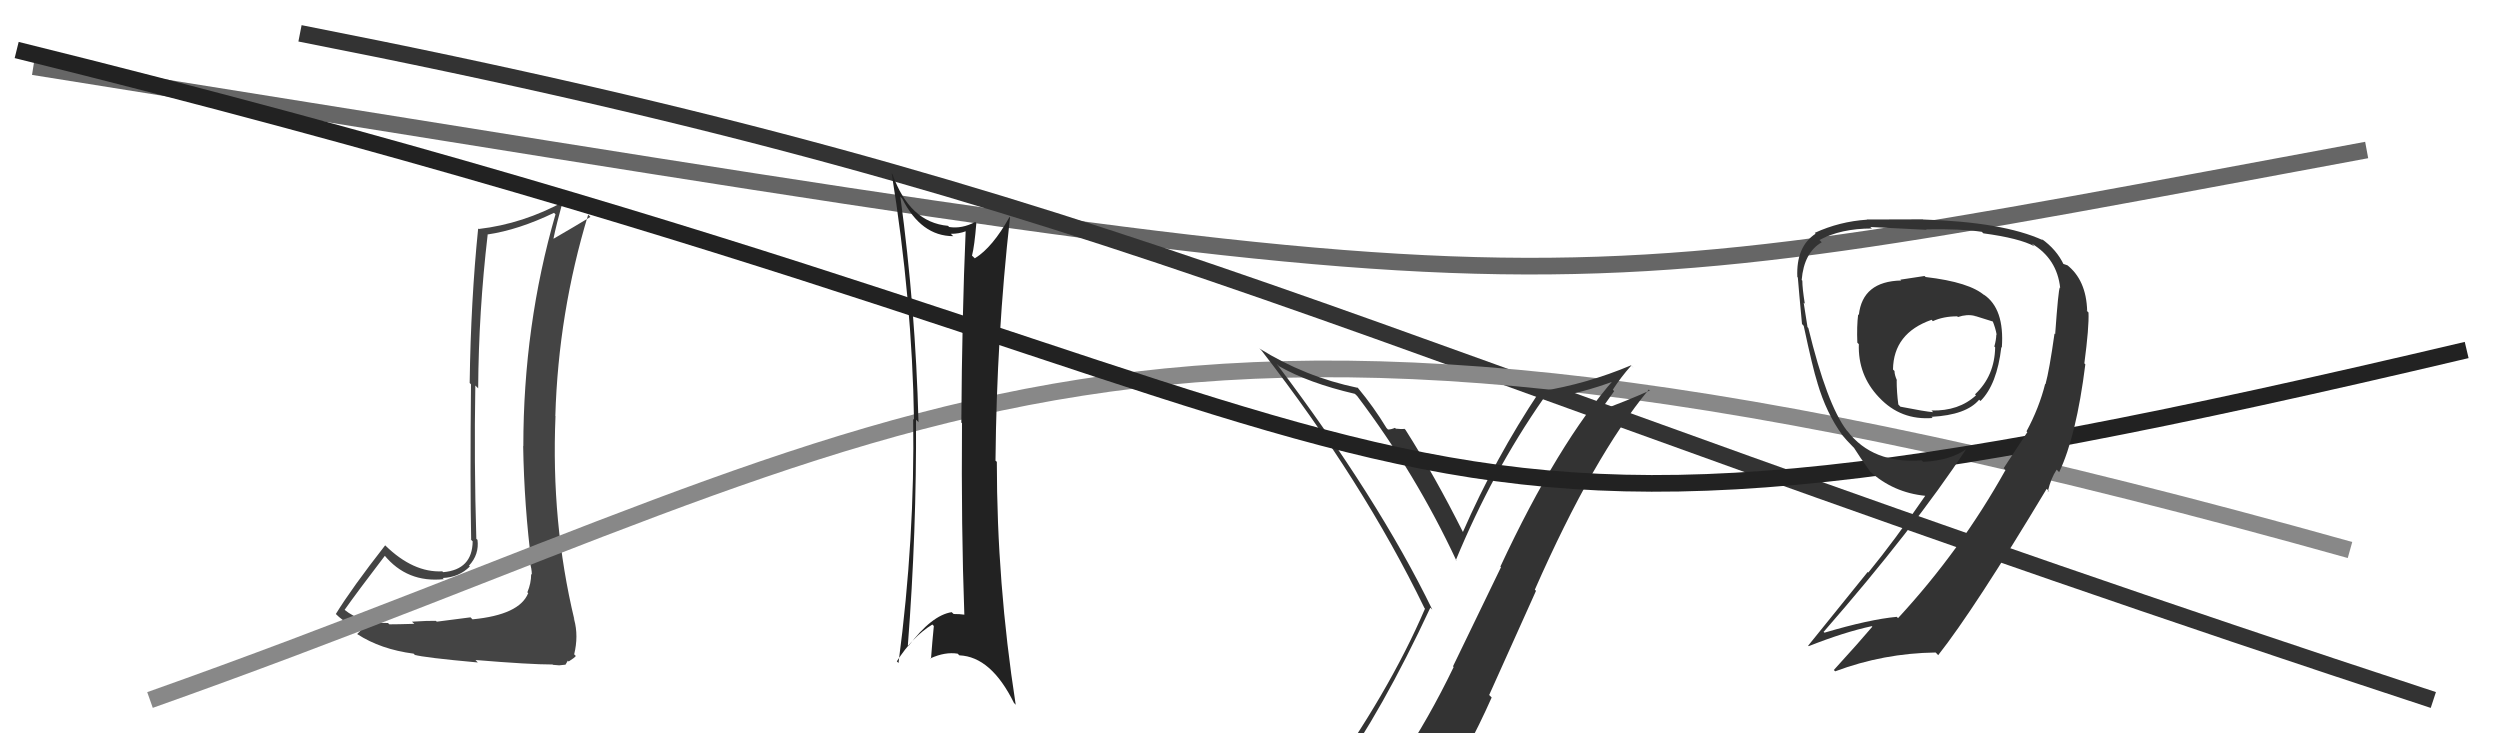
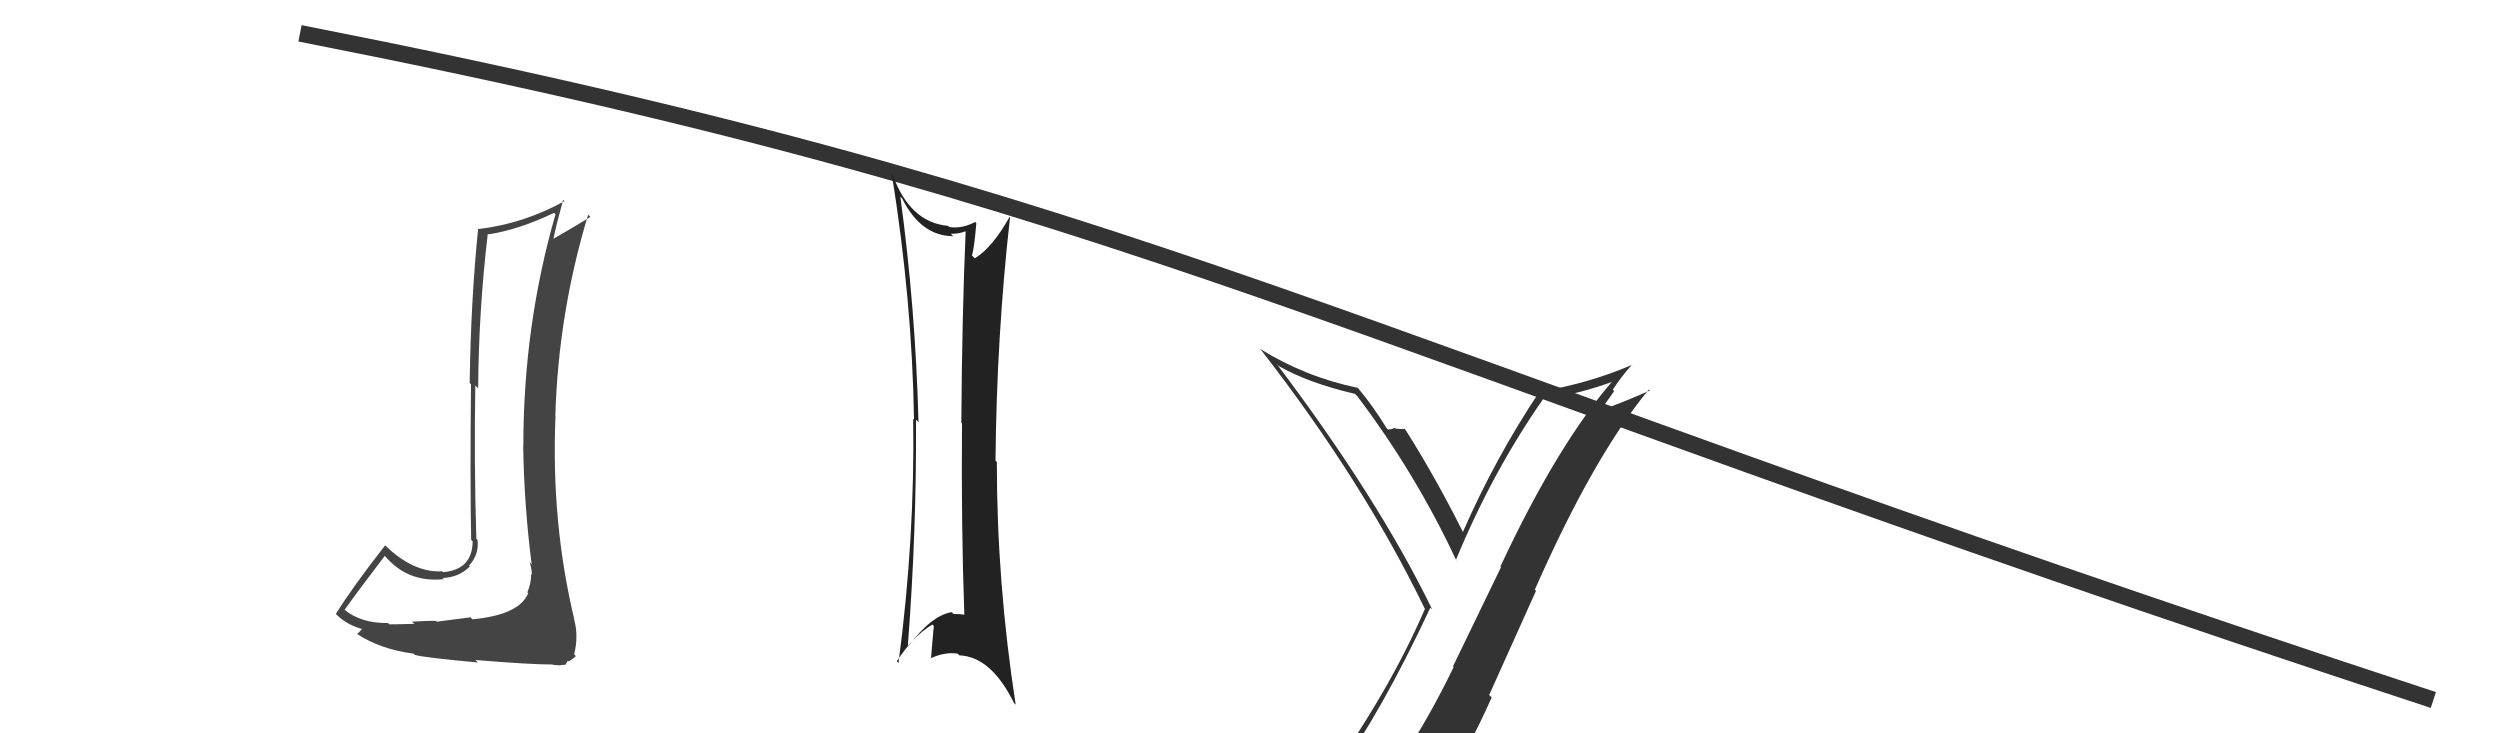
<svg xmlns="http://www.w3.org/2000/svg" width="150" height="44" viewBox="0,0,150,44">
-   <path d="M2 4 C96 19,88 19,142 9" stroke="#666" fill="none" />
  <path fill="#444" d="M28.34 37.15L28.23 37.04L26.21 37.30L26.15 37.25Q25.69 37.24 24.72 37.30L24.74 37.32L24.86 37.43Q23.86 37.46 23.36 37.46L23.30 37.40L23.28 37.38Q21.67 37.41 20.65 36.57L20.67 36.60L20.67 36.60Q21.46 35.48 23.09 33.35L23.14 33.40L23.05 33.30Q24.42 34.98 26.63 34.75L26.50 34.62L26.56 34.68Q27.54 34.64 28.19 33.99L28.14 33.94L28.14 33.94Q28.76 33.27 28.65 32.39L28.59 32.34L28.58 32.33Q28.44 27.69 28.52 23.13L28.54 23.15L28.69 23.30Q28.72 18.69 29.26 14.08L29.23 14.05L29.24 14.07Q31.10 13.80 33.24 12.77L33.34 12.87L33.33 12.86Q31.40 19.54 31.40 26.77L31.43 26.80L31.39 26.76Q31.45 30.36 31.90 33.86L31.76 33.71L31.78 33.73Q31.91 34.13 31.91 34.48L31.83 34.40L31.87 34.44Q31.87 35.00 31.64 35.54L31.70 35.59L31.69 35.59Q31.17 36.89 28.35 37.16ZM33.18 39.90L33.18 39.89L33.55 39.92L33.93 39.88L34.07 39.64L34.12 39.69Q34.47 39.47 34.55 39.36L34.57 39.38L34.45 39.26Q34.72 38.16 34.45 37.17L34.34 37.06L34.46 37.17Q33.06 31.33 33.33 24.97L33.35 24.99L33.32 24.96Q33.50 18.78 35.29 12.88L35.43 13.02L35.42 13.02Q34.48 13.59 33.22 14.32L33.28 14.37L33.21 14.31Q33.37 13.51 33.79 11.99L33.83 12.03L33.87 12.07Q31.39 13.43 28.72 13.74L28.68 13.70L28.69 13.70Q28.25 18.03 28.18 22.98L28.36 23.16L28.26 23.05Q28.20 28.97 28.27 32.40L28.17 32.30L28.36 32.48Q28.34 34.18 26.59 34.33L26.52 34.26L26.54 34.28Q24.80 34.37 23.12 32.73L23.09 32.70L23.11 32.72Q21.11 35.28 20.15 36.84L20.25 36.94L20.16 36.85Q20.86 37.55 21.89 37.78L21.84 37.72L21.76 37.65Q21.69 37.81 21.43 38.04L21.46 38.07L21.44 38.05Q22.84 38.96 24.82 39.22L24.98 39.39L24.88 39.29Q25.39 39.45 28.68 39.75L28.66 39.74L28.53 39.60Q31.79 39.87 33.16 39.87Z" />
  <path d="M18 2 C69 12,79 20,146 42" stroke="#333" fill="none" />
-   <path d="M9 42 C57 25,66 12,141 33" stroke="#888" fill="none" />
  <path fill="#333" d="M80.17 46.68L80.12 46.63L80.10 46.61Q82.93 42.66 85.82 36.46L85.83 36.47L85.94 36.58Q82.69 29.90 76.60 21.83L76.67 21.90L76.74 21.97Q78.51 22.98 81.29 23.63L81.43 23.76L81.46 23.80Q84.96 28.44 87.39 33.65L87.37 33.63L87.35 33.61Q89.53 28.33 92.61 23.91L92.61 23.90L92.65 23.95Q94.87 23.62 96.97 22.82L96.91 22.76L96.87 22.73Q93.49 26.57 90.02 34.00L90.06 34.03L87.18 39.98L87.22 40.02Q85.73 43.11 83.98 45.73L83.92 45.67L84.04 45.80Q81.58 46.11 80.13 46.64ZM86.30 47.98L86.33 48.00L86.23 47.90Q88.05 45.12 89.50 41.85L89.35 41.70L92.16 35.45L92.09 35.38Q95.62 27.37 98.93 23.37L99.05 23.50L98.99 23.43Q97.60 24.06 95.70 24.75L95.84 24.89L96.85 23.47L96.77 23.38Q97.26 22.62 97.87 21.94L98.03 22.09L97.86 21.92Q95.24 23.03 92.38 23.49L92.43 23.53L92.38 23.48Q89.71 27.48 87.77 31.93L87.70 31.87L87.79 31.95Q86.12 28.61 84.33 25.79L84.40 25.86L84.27 25.73Q84.11 25.76 83.75 25.72L83.84 25.82L83.70 25.67Q83.47 25.77 83.28 25.77L83.27 25.76L83.19 25.68Q82.42 24.41 81.47 23.27L81.41 23.21L81.46 23.27Q78.29 22.61 75.55 20.90L75.61 20.95L75.69 21.03Q81.78 28.88 85.47 36.49L85.45 36.47L85.50 36.52Q83.33 41.58 79.26 47.22L79.37 47.33L79.24 47.19Q80.17 47.02 80.97 46.87L80.90 46.80L82.48 46.40L82.44 46.36Q81.86 47.11 80.68 48.75L80.64 48.72L80.74 48.81Q83.01 48.19 86.29 47.96Z" />
-   <path d="M1 3 C94 26,76 38,148 21" stroke="#222" fill="none" />
  <path fill="#222" d="M54.05 11.82L54.03 11.81L54.13 11.91Q55.26 14.17 57.20 14.17L57.15 14.13L57.05 14.03Q57.55 14.03 57.96 13.87L58.06 13.97L57.94 13.85Q57.72 18.96 57.68 25.36L57.66 25.33L57.72 25.39Q57.67 31.62 57.86 36.87L57.86 36.88L57.86 36.88Q57.60 36.84 57.22 36.84L57.23 36.85L57.10 36.73Q55.91 36.91 54.50 38.77L54.35 38.62L54.47 38.74Q55.00 31.88 54.96 25.18L54.93 25.15L55.11 25.33Q54.93 18.49 54.02 11.79ZM53.94 39.81L53.89 39.76L53.81 39.68Q54.76 38.19 55.94 37.47L56.05 37.58L56.03 37.56Q55.94 38.46 55.86 39.52L55.86 39.53L55.83 39.50Q56.70 39.10 57.46 39.22L57.56 39.32L57.56 39.32Q59.47 39.40 60.84 42.18L60.97 42.31L60.94 42.27Q59.81 34.98 59.81 27.71L59.69 27.60L59.73 27.63Q59.80 20.17 60.60 13.05L60.57 13.01L60.57 13.02Q59.55 14.85 58.49 15.50L58.46 15.47L58.32 15.34Q58.47 14.76 58.58 13.39L58.55 13.35L58.51 13.32Q57.71 13.74 56.95 13.62L56.86 13.53L56.88 13.55Q54.57 13.34 53.55 10.45L53.55 10.45L53.50 10.40Q54.73 18.03 54.84 25.18L54.75 25.09L54.79 25.13Q54.90 32.28 53.91 39.78Z" />
-   <path fill="#333" d="M115.55 16.63L115.47 16.56L114.02 16.78L114.07 16.83Q111.75 16.88 111.53 18.90L111.48 18.85L111.49 18.86Q111.40 19.57 111.44 20.56L111.48 20.60L111.53 20.65Q111.47 22.50 112.73 23.83L112.72 23.82L112.76 23.86Q114.05 25.23 115.96 25.08L115.87 24.99L115.89 25.01Q117.98 24.90 118.75 23.98L118.67 23.91L118.83 24.06Q119.82 23.07 120.08 20.83L120.09 20.84L120.11 20.85Q120.28 18.51 119.02 17.67L119.09 17.75L119.10 17.75Q118.20 16.93 115.53 16.62ZM121.53 25.82L121.64 25.93L120.22 28.09L120.33 28.20Q117.65 33.01 113.88 37.09L113.88 37.09L113.81 37.01Q112.17 37.16 109.47 37.96L109.41 37.91L109.42 37.91Q114.83 31.71 117.99 26.92L117.91 26.84L118.00 26.93Q117.03 27.63 115.39 27.71L115.24 27.56L115.30 27.62Q112.36 27.84 110.84 25.86L110.80 25.82L110.80 25.82Q109.61 24.25 108.50 19.68L108.41 19.58L108.45 19.62Q108.37 19.09 108.22 18.16L108.38 18.31L108.29 18.23Q108.14 17.30 108.14 16.84L108.23 16.93L108.10 16.80Q108.24 15.15 109.30 14.54L109.28 14.51L109.17 14.40Q110.45 13.71 112.31 13.71L112.21 13.61L112.23 13.62Q115.60 13.79 115.60 13.79L115.56 13.75L115.57 13.76Q117.65 13.72 118.91 13.91L118.94 13.94L119.00 14.00Q121.16 14.29 122.07 14.78L121.93 14.64L121.91 14.62Q123.42 15.52 123.61 17.27L123.54 17.21L123.59 17.25Q123.50 17.39 123.31 20.05L123.27 20.01L123.27 20.02Q122.96 22.22 122.73 23.05L122.71 23.04L122.71 23.03Q122.35 24.47 121.59 25.88ZM123.57 28.35L123.42 28.20L123.55 28.33Q124.58 26.17 125.12 21.86L124.93 21.67L125.06 21.81Q125.35 19.62 125.31 18.75L125.16 18.60L125.23 18.66Q125.18 16.79 124.00 15.88L124.05 15.92L123.76 15.82L123.83 15.89Q123.40 14.97 122.48 14.32L122.64 14.48L122.57 14.41Q120.19 13.32 115.39 13.17L115.52 13.30L115.38 13.16Q114.44 13.17 112.01 13.17L112.01 13.17L112.02 13.18Q110.37 13.29 108.89 13.97L108.92 14.01L108.94 14.02Q107.76 14.79 107.84 16.62L107.73 16.51L107.87 16.65Q107.93 17.43 108.12 19.44L108.22 19.55L108.22 19.54Q108.77 22.12 109.04 22.95L109.06 22.98L109.04 22.96Q109.58 24.79 110.53 26.09L110.47 26.02L110.47 26.03Q110.79 26.42 111.17 26.80L111.18 26.81L111.24 26.87Q111.55 27.37 112.20 28.28L112.21 28.30L112.18 28.27Q113.59 29.56 115.53 29.75L115.56 29.78L115.52 29.74Q113.66 32.45 112.10 34.35L112.06 34.32L108.49 38.74L108.52 38.77Q110.67 37.92 112.31 37.57L112.27 37.53L112.34 37.60Q111.59 38.49 110.03 40.20L110.05 40.22L110.11 40.28Q113.02 39.19 116.14 39.15L116.18 39.19L116.29 39.31Q118.46 36.56 122.80 29.33L122.96 29.49L122.84 29.45L122.87 29.48Q123.06 28.68 123.40 28.18ZM117.43 18.98L117.43 18.98L117.48 19.02Q118.02 18.84 118.47 18.95L118.59 19.06L118.48 18.95Q119.25 19.20 119.63 19.31L119.53 19.21L119.54 19.22Q119.73 19.67 119.80 20.09L119.71 20.00L119.78 20.07Q119.77 20.40 119.66 20.79L119.77 20.90L119.71 20.83Q119.68 22.56 118.50 23.66L118.59 23.75L118.56 23.72Q117.53 24.67 115.89 24.63L115.92 24.66L115.99 24.73Q115.54 24.70 114.02 24.40L114.07 24.45L113.90 24.27Q113.80 23.53 113.80 22.81L113.68 22.69L113.82 22.83Q113.67 22.49 113.67 22.26L113.69 22.28L113.58 22.17Q113.61 19.99 115.89 19.19L115.89 19.18L115.97 19.27Q116.60 18.98 117.43 18.98Z" />
</svg>